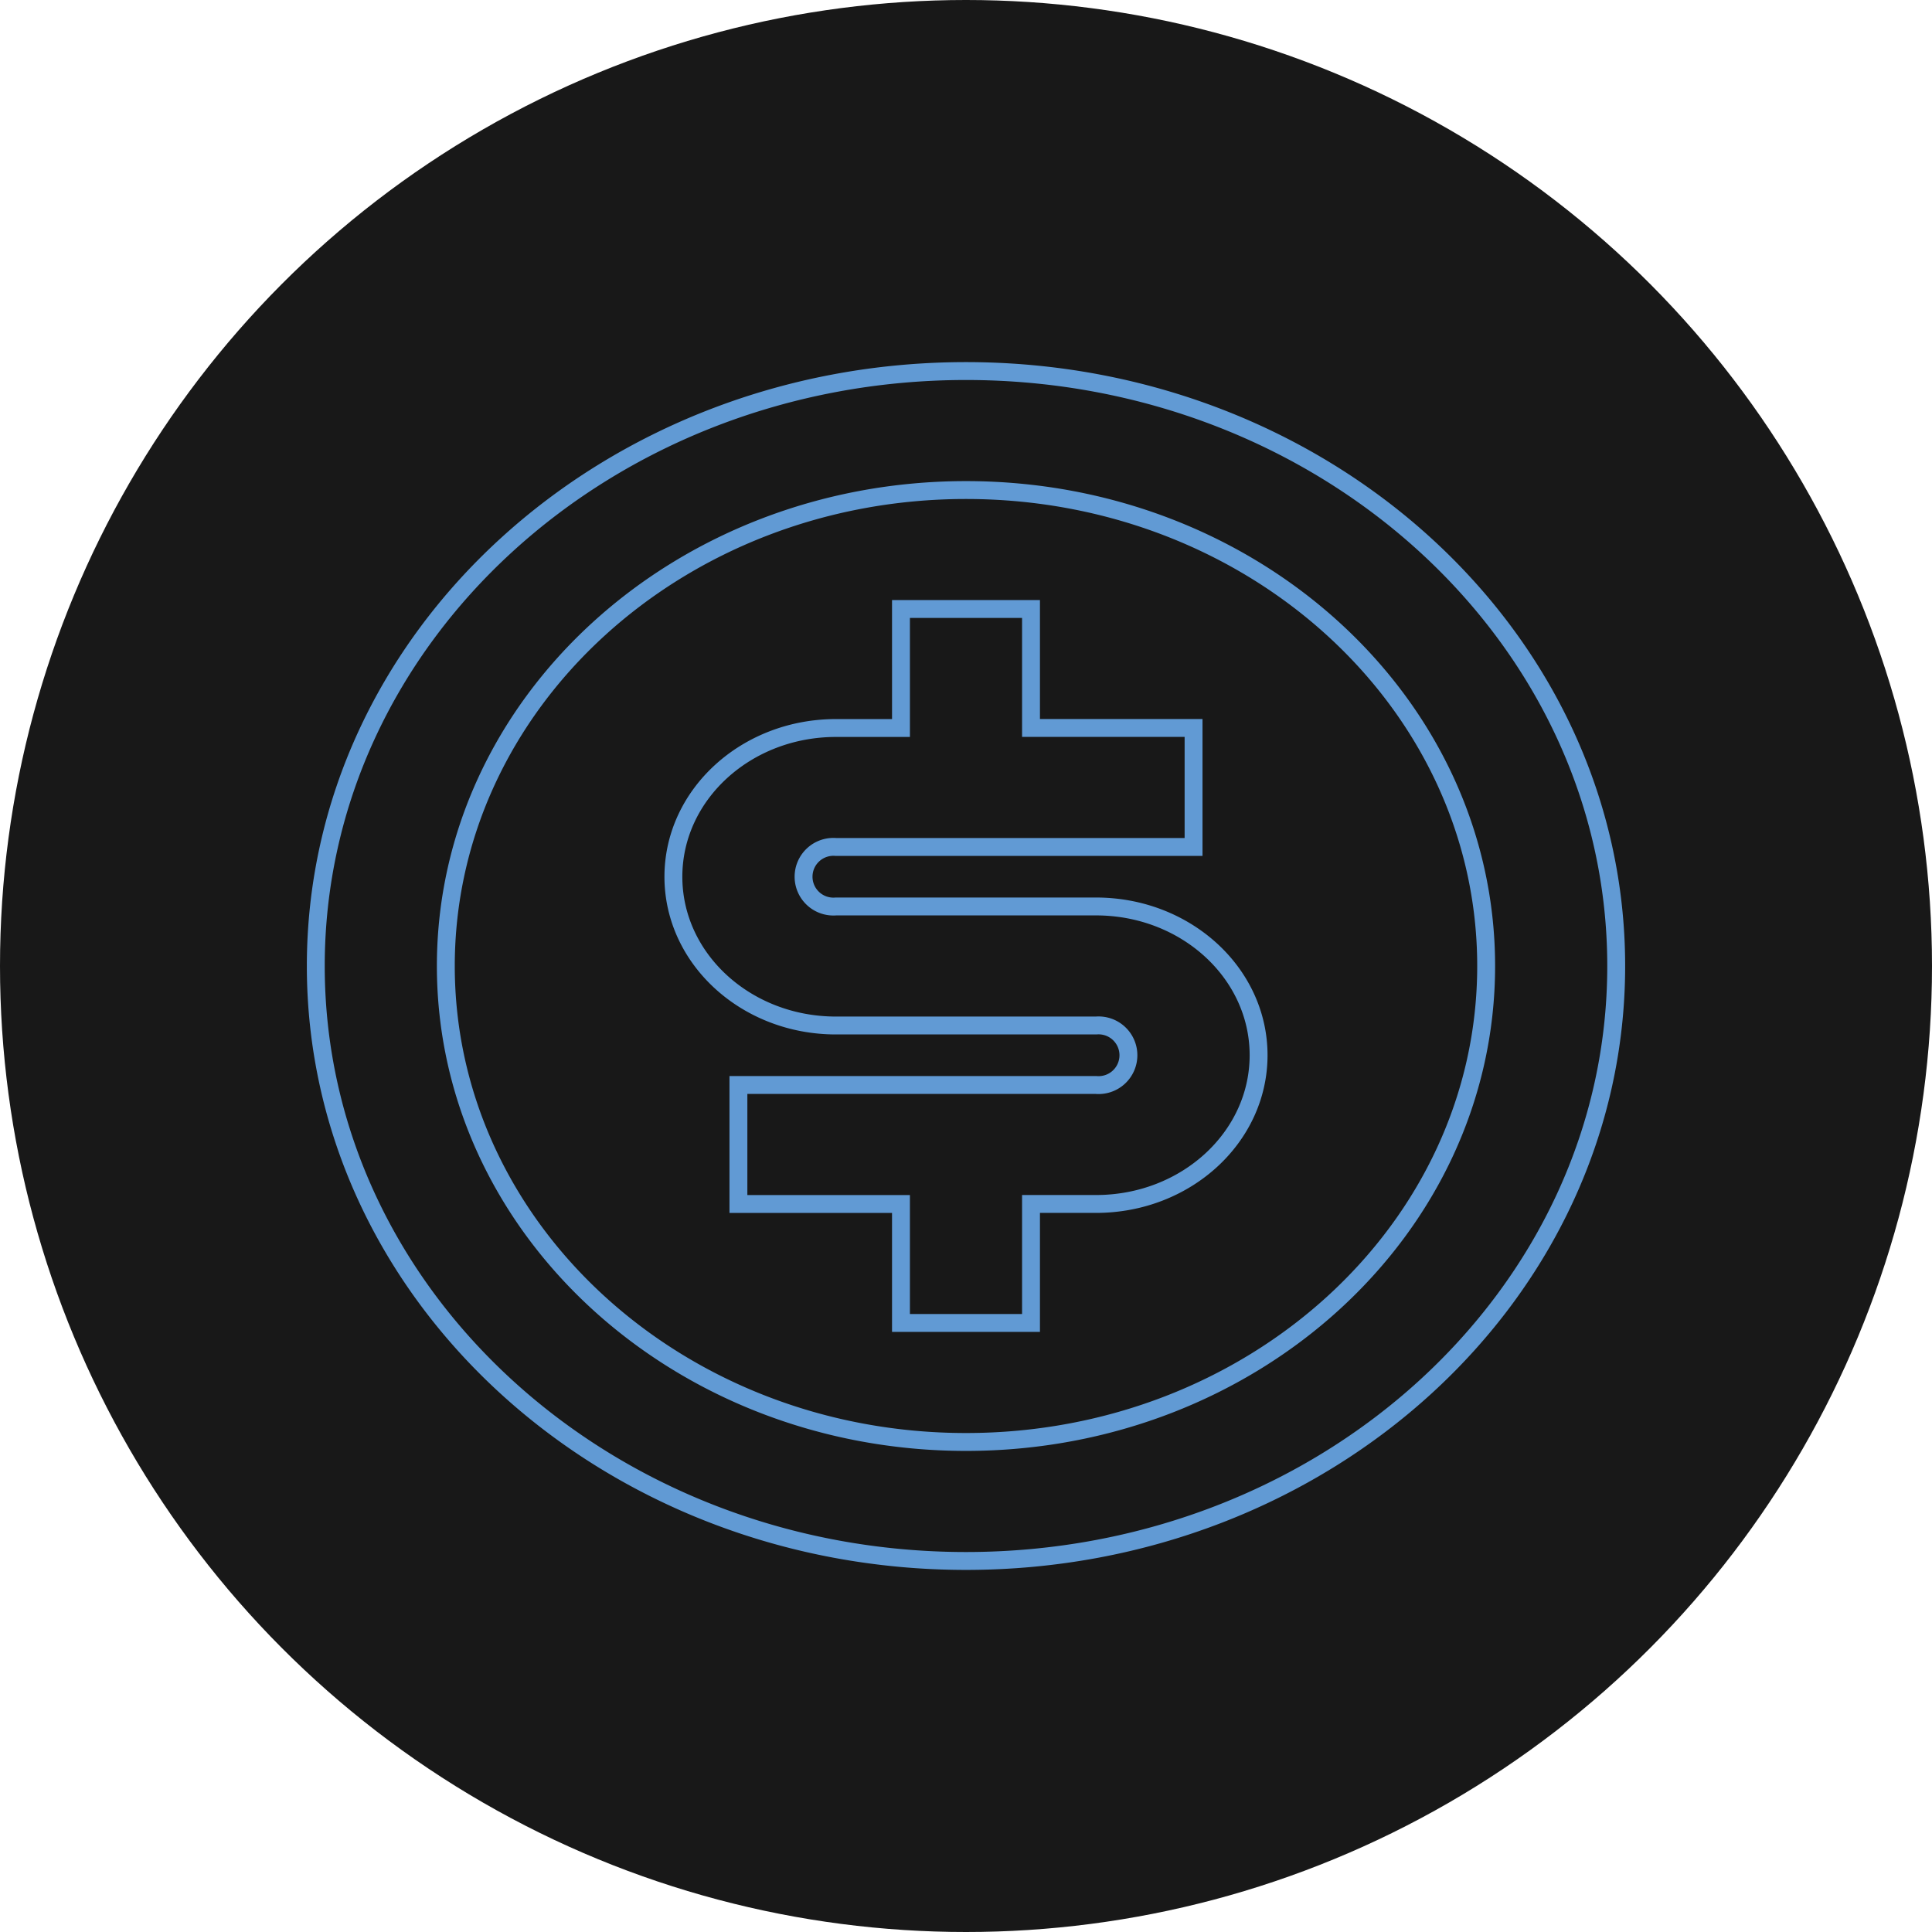
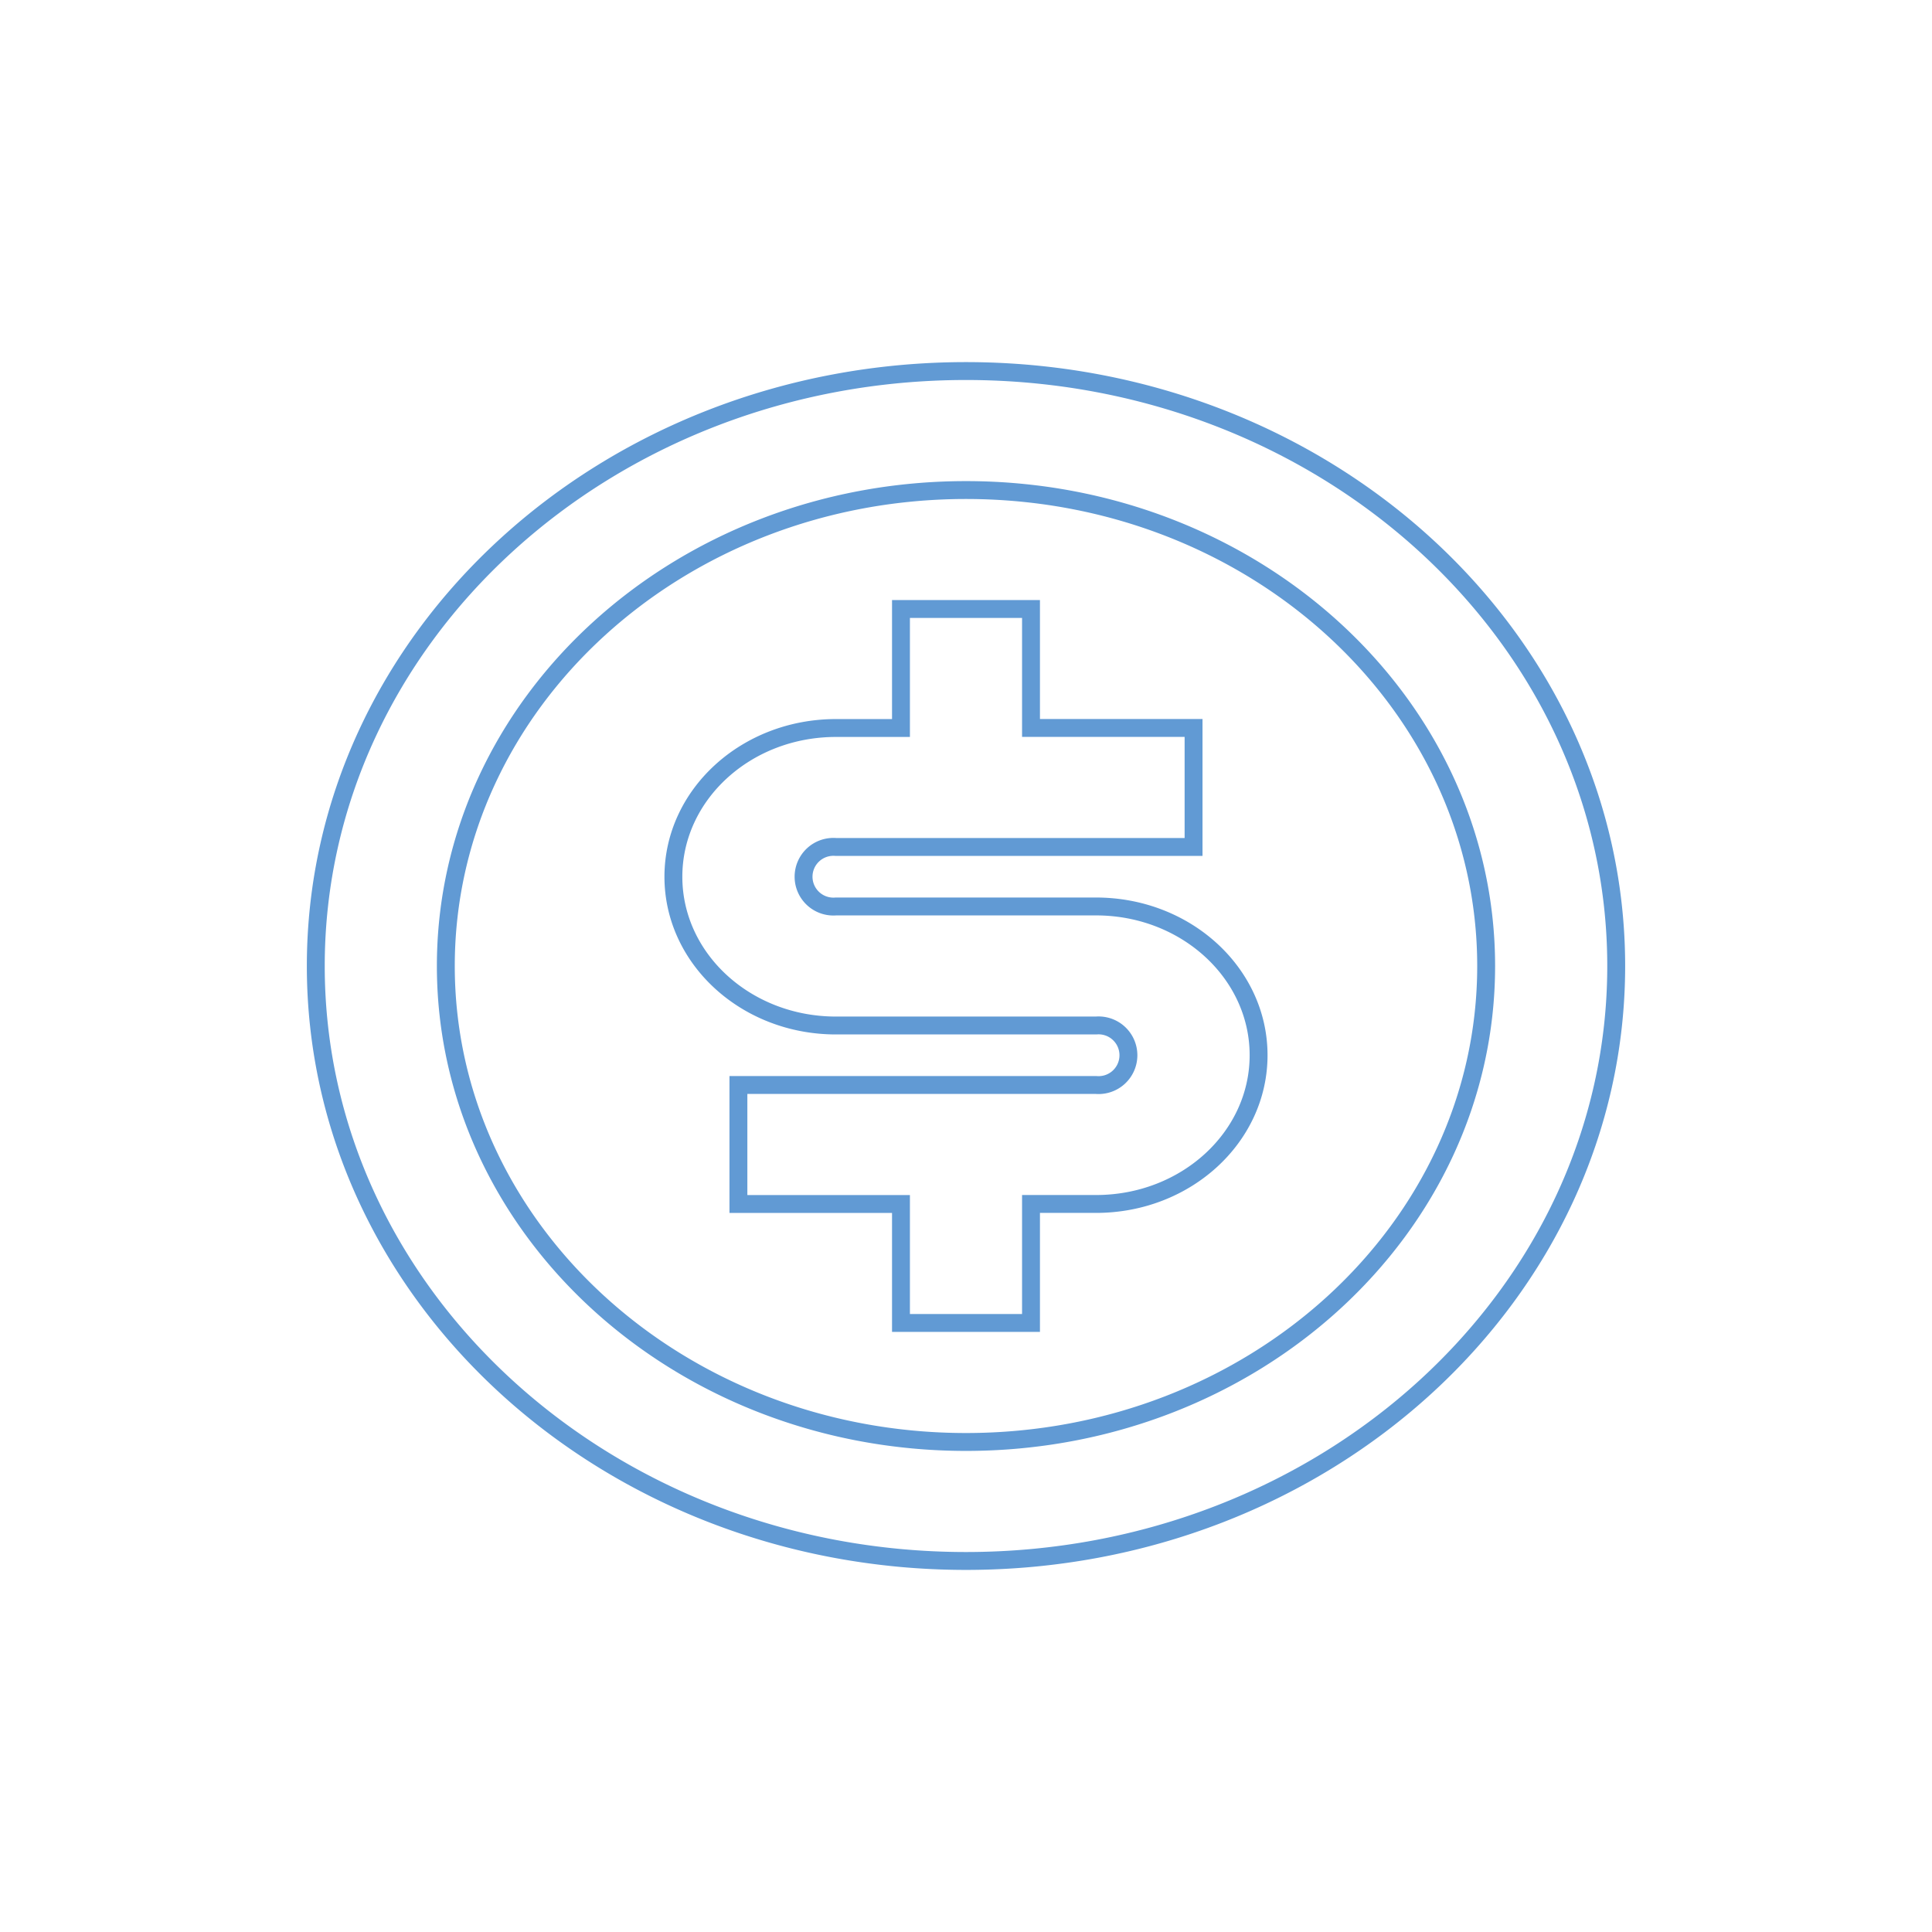
<svg xmlns="http://www.w3.org/2000/svg" width="108" height="108" viewBox="0 0 108 108">
  <g id="Group_52" data-name="Group 52" transform="translate(-906 -3694)">
-     <circle id="Ellipse_2" data-name="Ellipse 2" cx="54" cy="54" r="54" transform="translate(906 3694)" fill="#181818" />
    <path id="money-dollar-circle-line" d="M39.347,69.517C19.274,69.517,3,54.628,3,36.258S19.274,3,39.347,3,75.694,17.891,75.694,36.258,59.42,69.517,39.347,69.517Zm0-6.652c16.059,0,29.077-11.912,29.077-26.607S55.406,9.652,39.347,9.652,10.269,21.564,10.269,36.258,23.288,62.865,39.347,62.865ZM26.625,42.91H46.616a1.669,1.669,0,1,0,0-3.326H32.077c-5.018,0-9.087-3.723-9.087-8.315s4.068-8.315,9.087-8.315h3.635V16.3h7.269v6.652h9.087v6.652H32.077a1.669,1.669,0,1,0,0,3.326H46.616c5.018,0,9.087,3.723,9.087,8.315s-4.068,8.315-9.087,8.315H42.981v6.652H35.712V49.562H26.625Z" transform="translate(920.653 3711.742)" fill="none" stroke="#619ad4" stroke-width="1" />
  </g>
</svg>